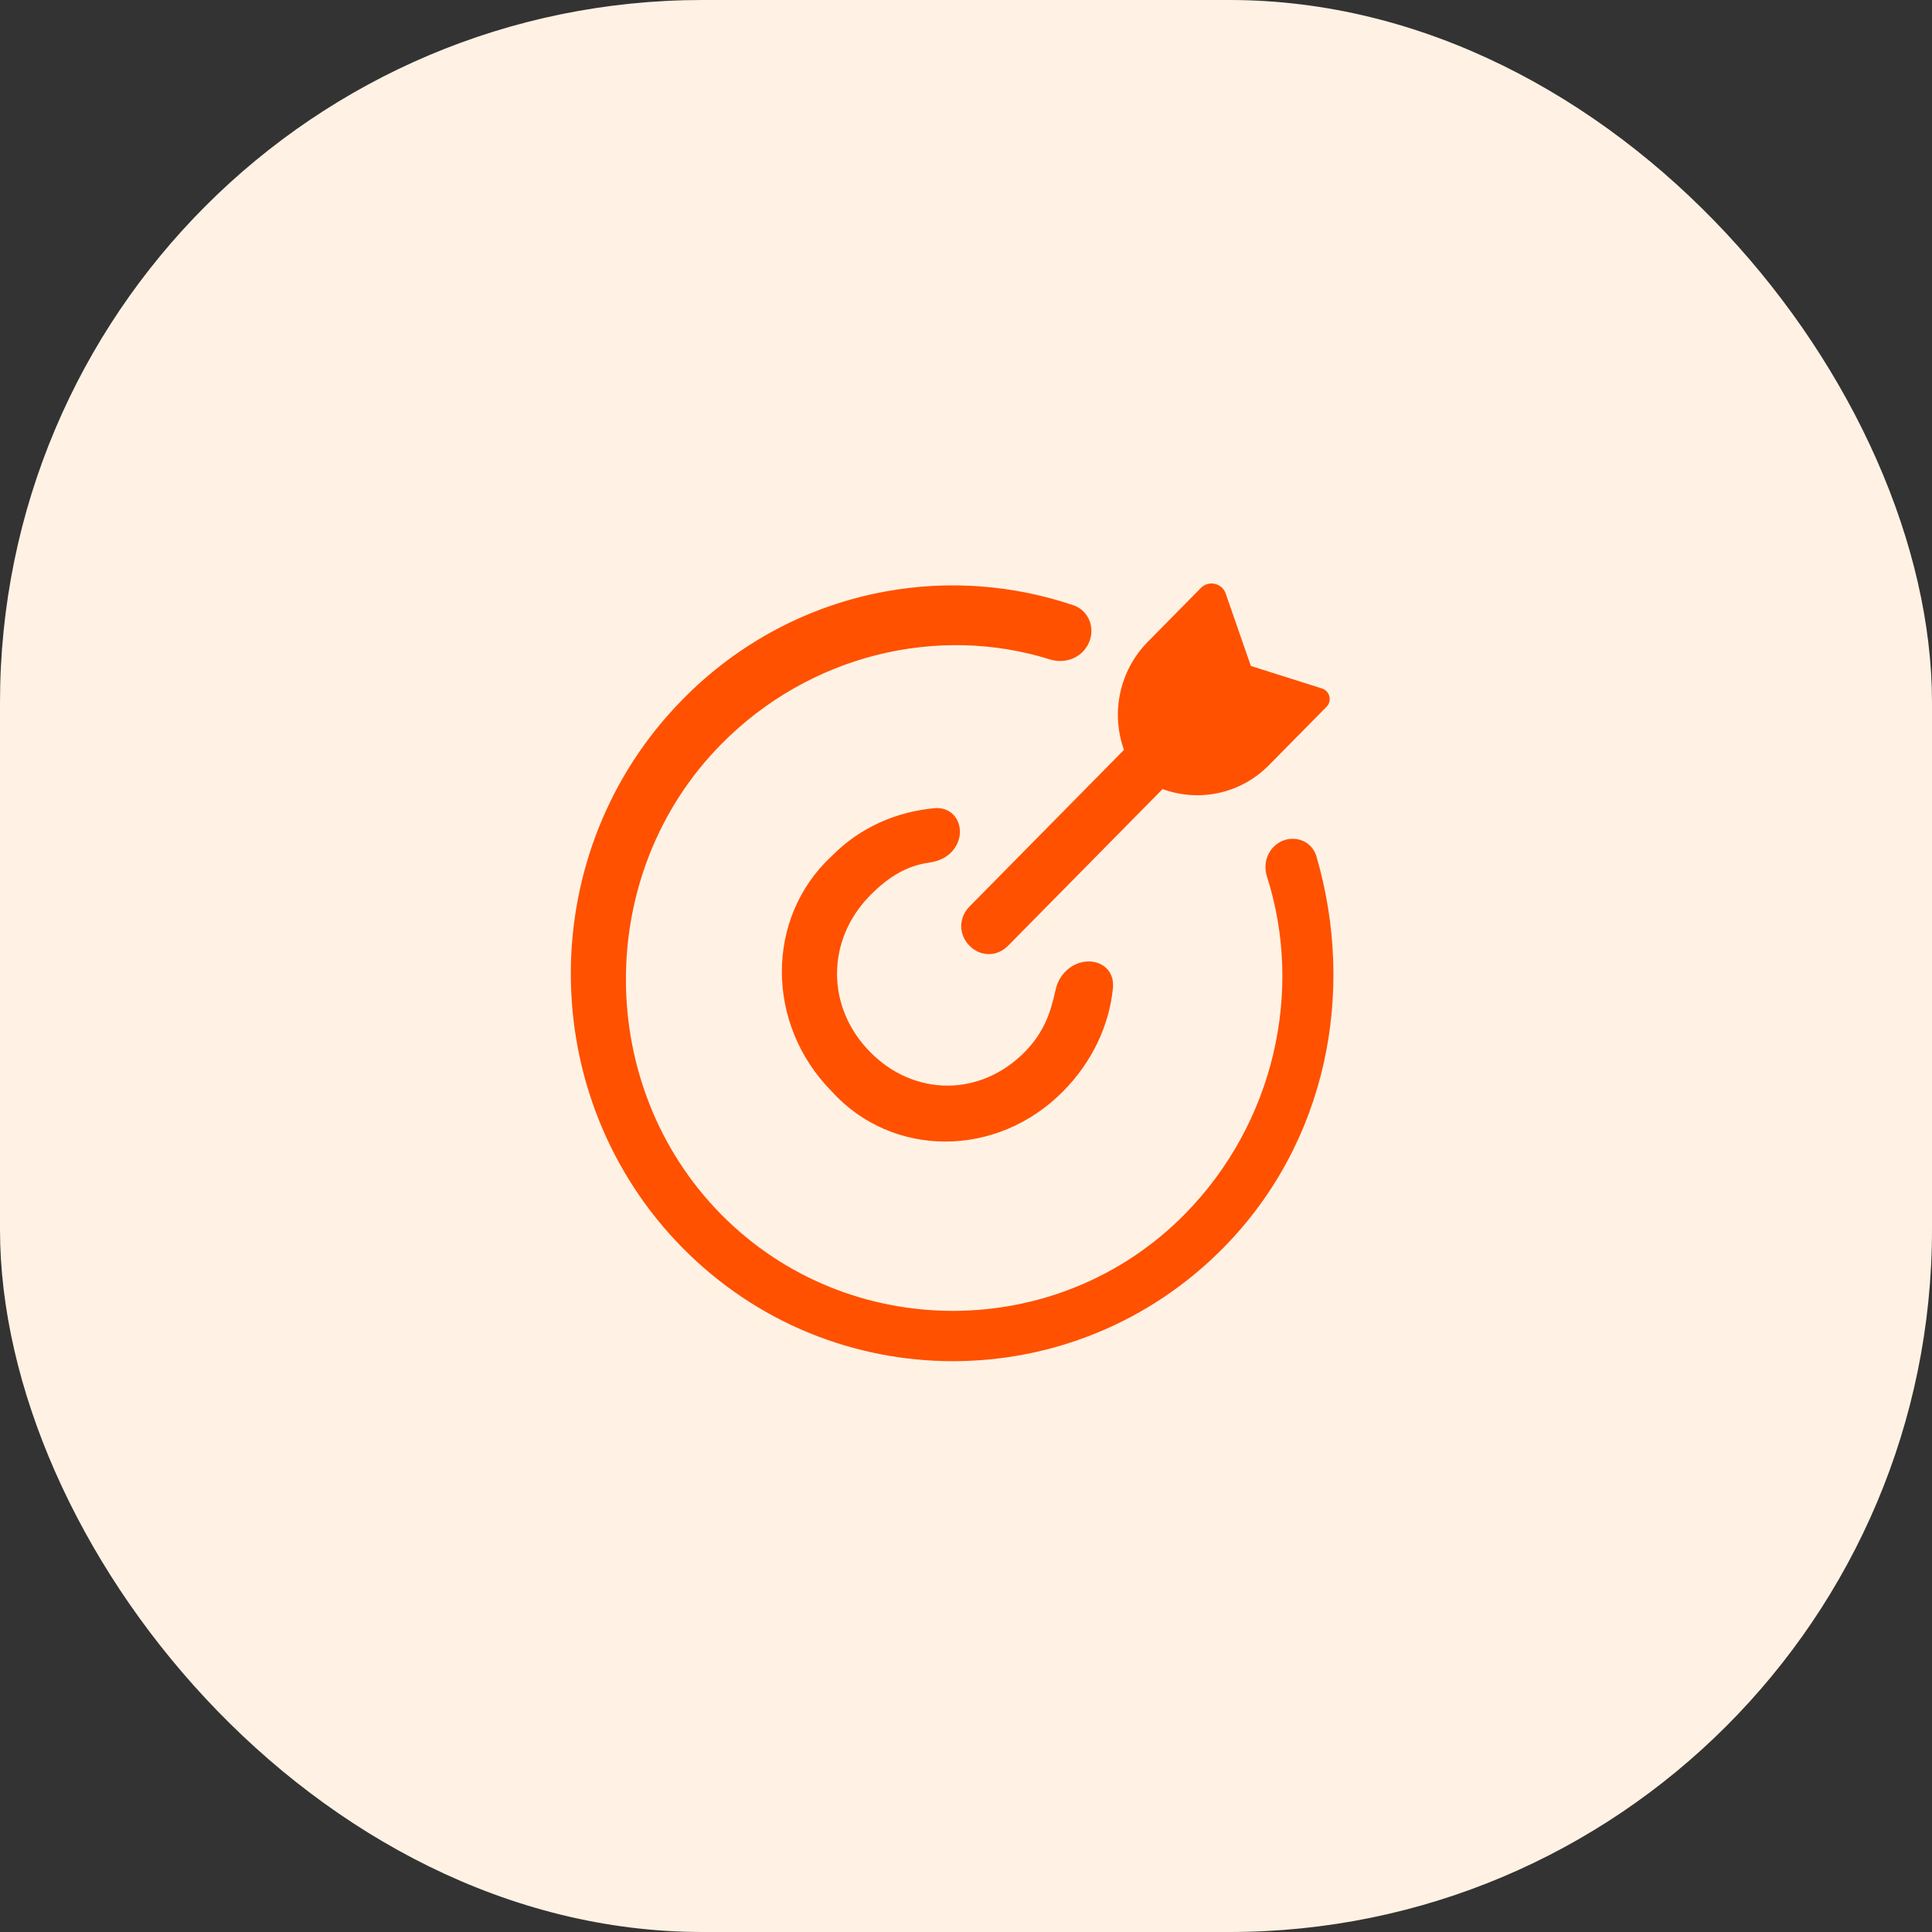
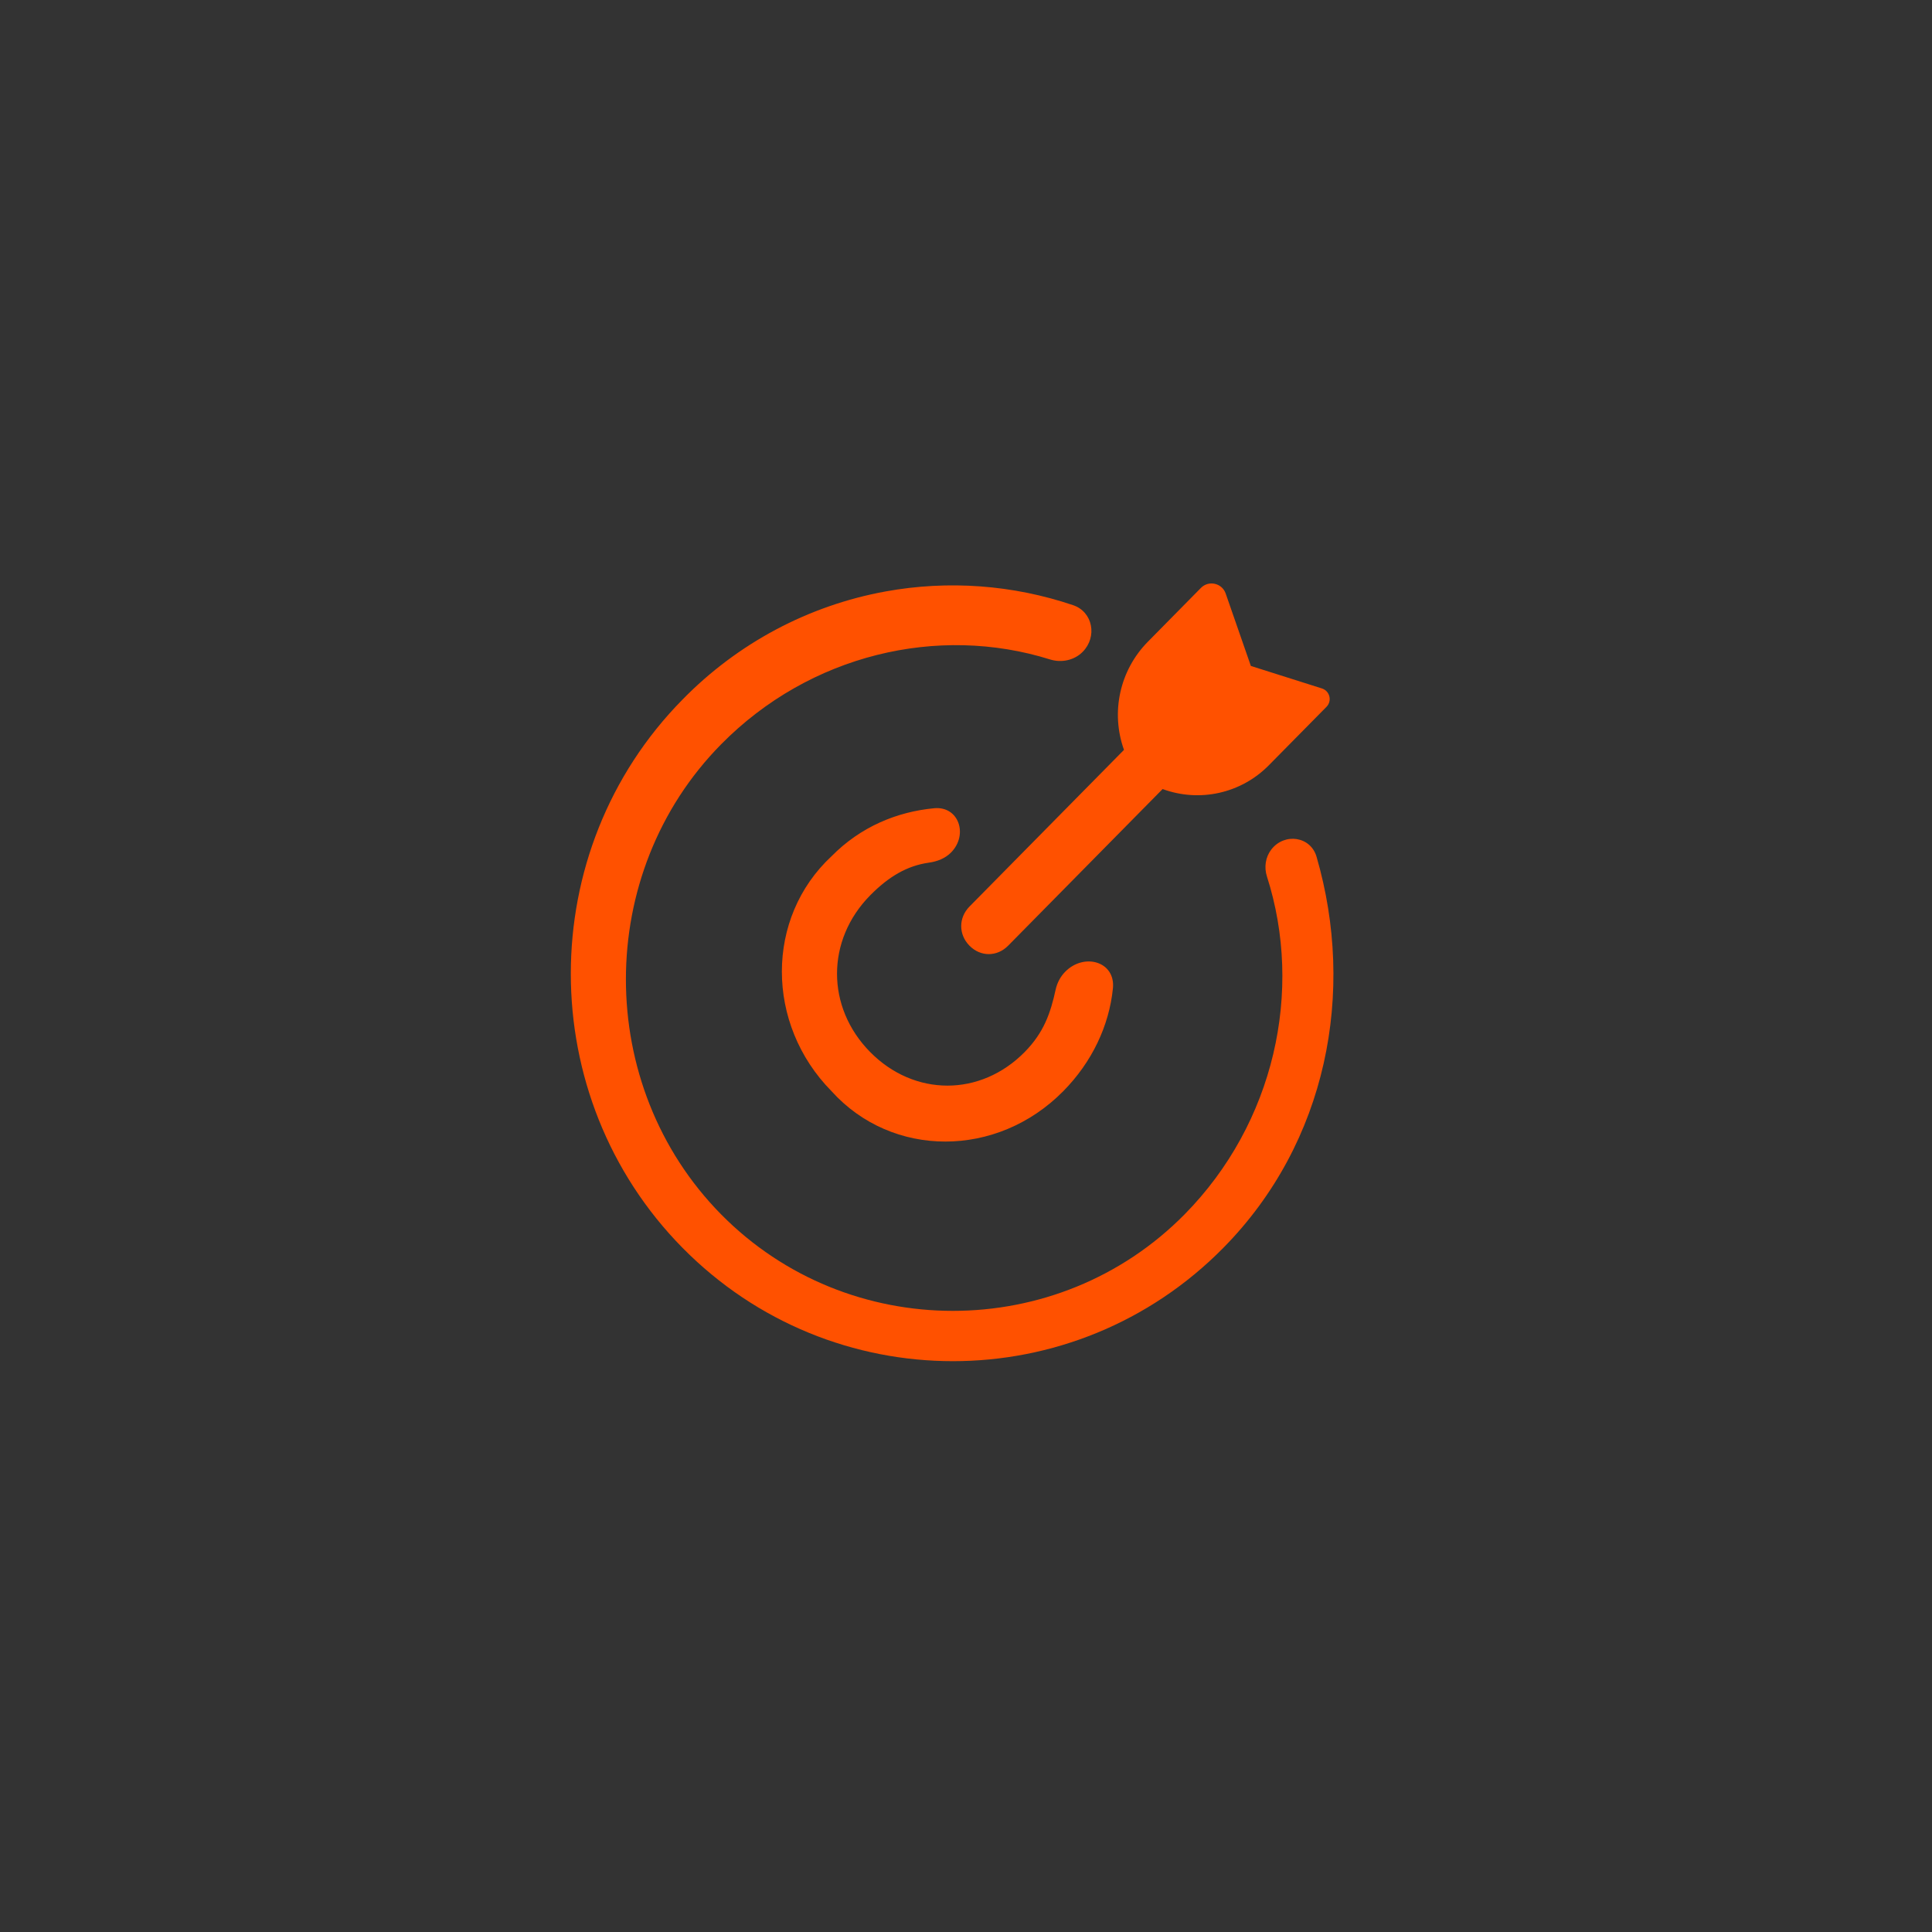
<svg xmlns="http://www.w3.org/2000/svg" width="88" height="88" viewBox="0 0 88 88" fill="none">
  <rect x="0" y="0" width="88" height="88" fill="#333333" stroke="none" />
  <g id="Frame 1272">
    <g id="Frame 1272_2">
-       <rect width="88" height="88" rx="32" fill="#FFF2E4" />
      <g id="å¤ç®æ ">
        <path id="Vector" d="M57.905 38.696C58.499 37.923 59.695 38.087 59.967 39.024C61.754 45.172 60.461 52.033 55.72 56.839C48.934 63.72 37.876 63.72 31.09 56.839C24.303 49.958 24.303 38.743 31.09 31.862C33.599 29.297 36.828 27.578 40.335 26.94C43.199 26.419 46.135 26.638 48.876 27.564C49.782 27.869 49.988 29.007 49.317 29.688C48.929 30.081 48.347 30.2 47.821 30.035C42.732 28.44 36.888 29.803 32.845 33.903C27.064 39.765 27.064 49.45 32.845 55.312C38.626 61.174 48.176 61.174 53.957 55.312C58.052 51.159 59.377 45.13 57.707 39.921C57.573 39.504 57.638 39.044 57.905 38.696ZM48.52 44.26C49.384 43.385 50.816 43.796 50.692 45.02C50.52 46.717 49.742 48.373 48.429 49.703C45.413 52.761 40.638 52.761 37.876 49.703C34.859 46.644 34.859 41.802 37.876 39C39.203 37.654 40.857 36.975 42.55 36.814C43.675 36.708 44.112 38.026 43.319 38.83C43.052 39.101 42.686 39.241 42.309 39.293C41.319 39.432 40.477 39.928 39.635 40.782C37.622 42.823 37.622 45.88 39.635 47.919C41.647 49.958 44.661 49.959 46.672 47.919C47.549 47.029 47.852 46.138 48.082 45.08C48.15 44.771 48.298 44.485 48.52 44.26ZM56.975 30.333L60.212 31.358C60.572 31.472 60.685 31.926 60.419 32.196L57.789 34.862C56.529 36.139 54.639 36.56 52.955 35.94L45.918 43.076C45.415 43.586 44.661 43.586 44.159 43.076C43.656 42.566 43.656 41.802 44.159 41.292L51.196 34.156C50.582 32.442 51.004 30.528 52.282 29.232L54.7 26.779C55.054 26.42 55.663 26.557 55.828 27.034L56.975 30.333Z" fill="#FF5100" />
      </g>
    </g>
  </g>
</svg>